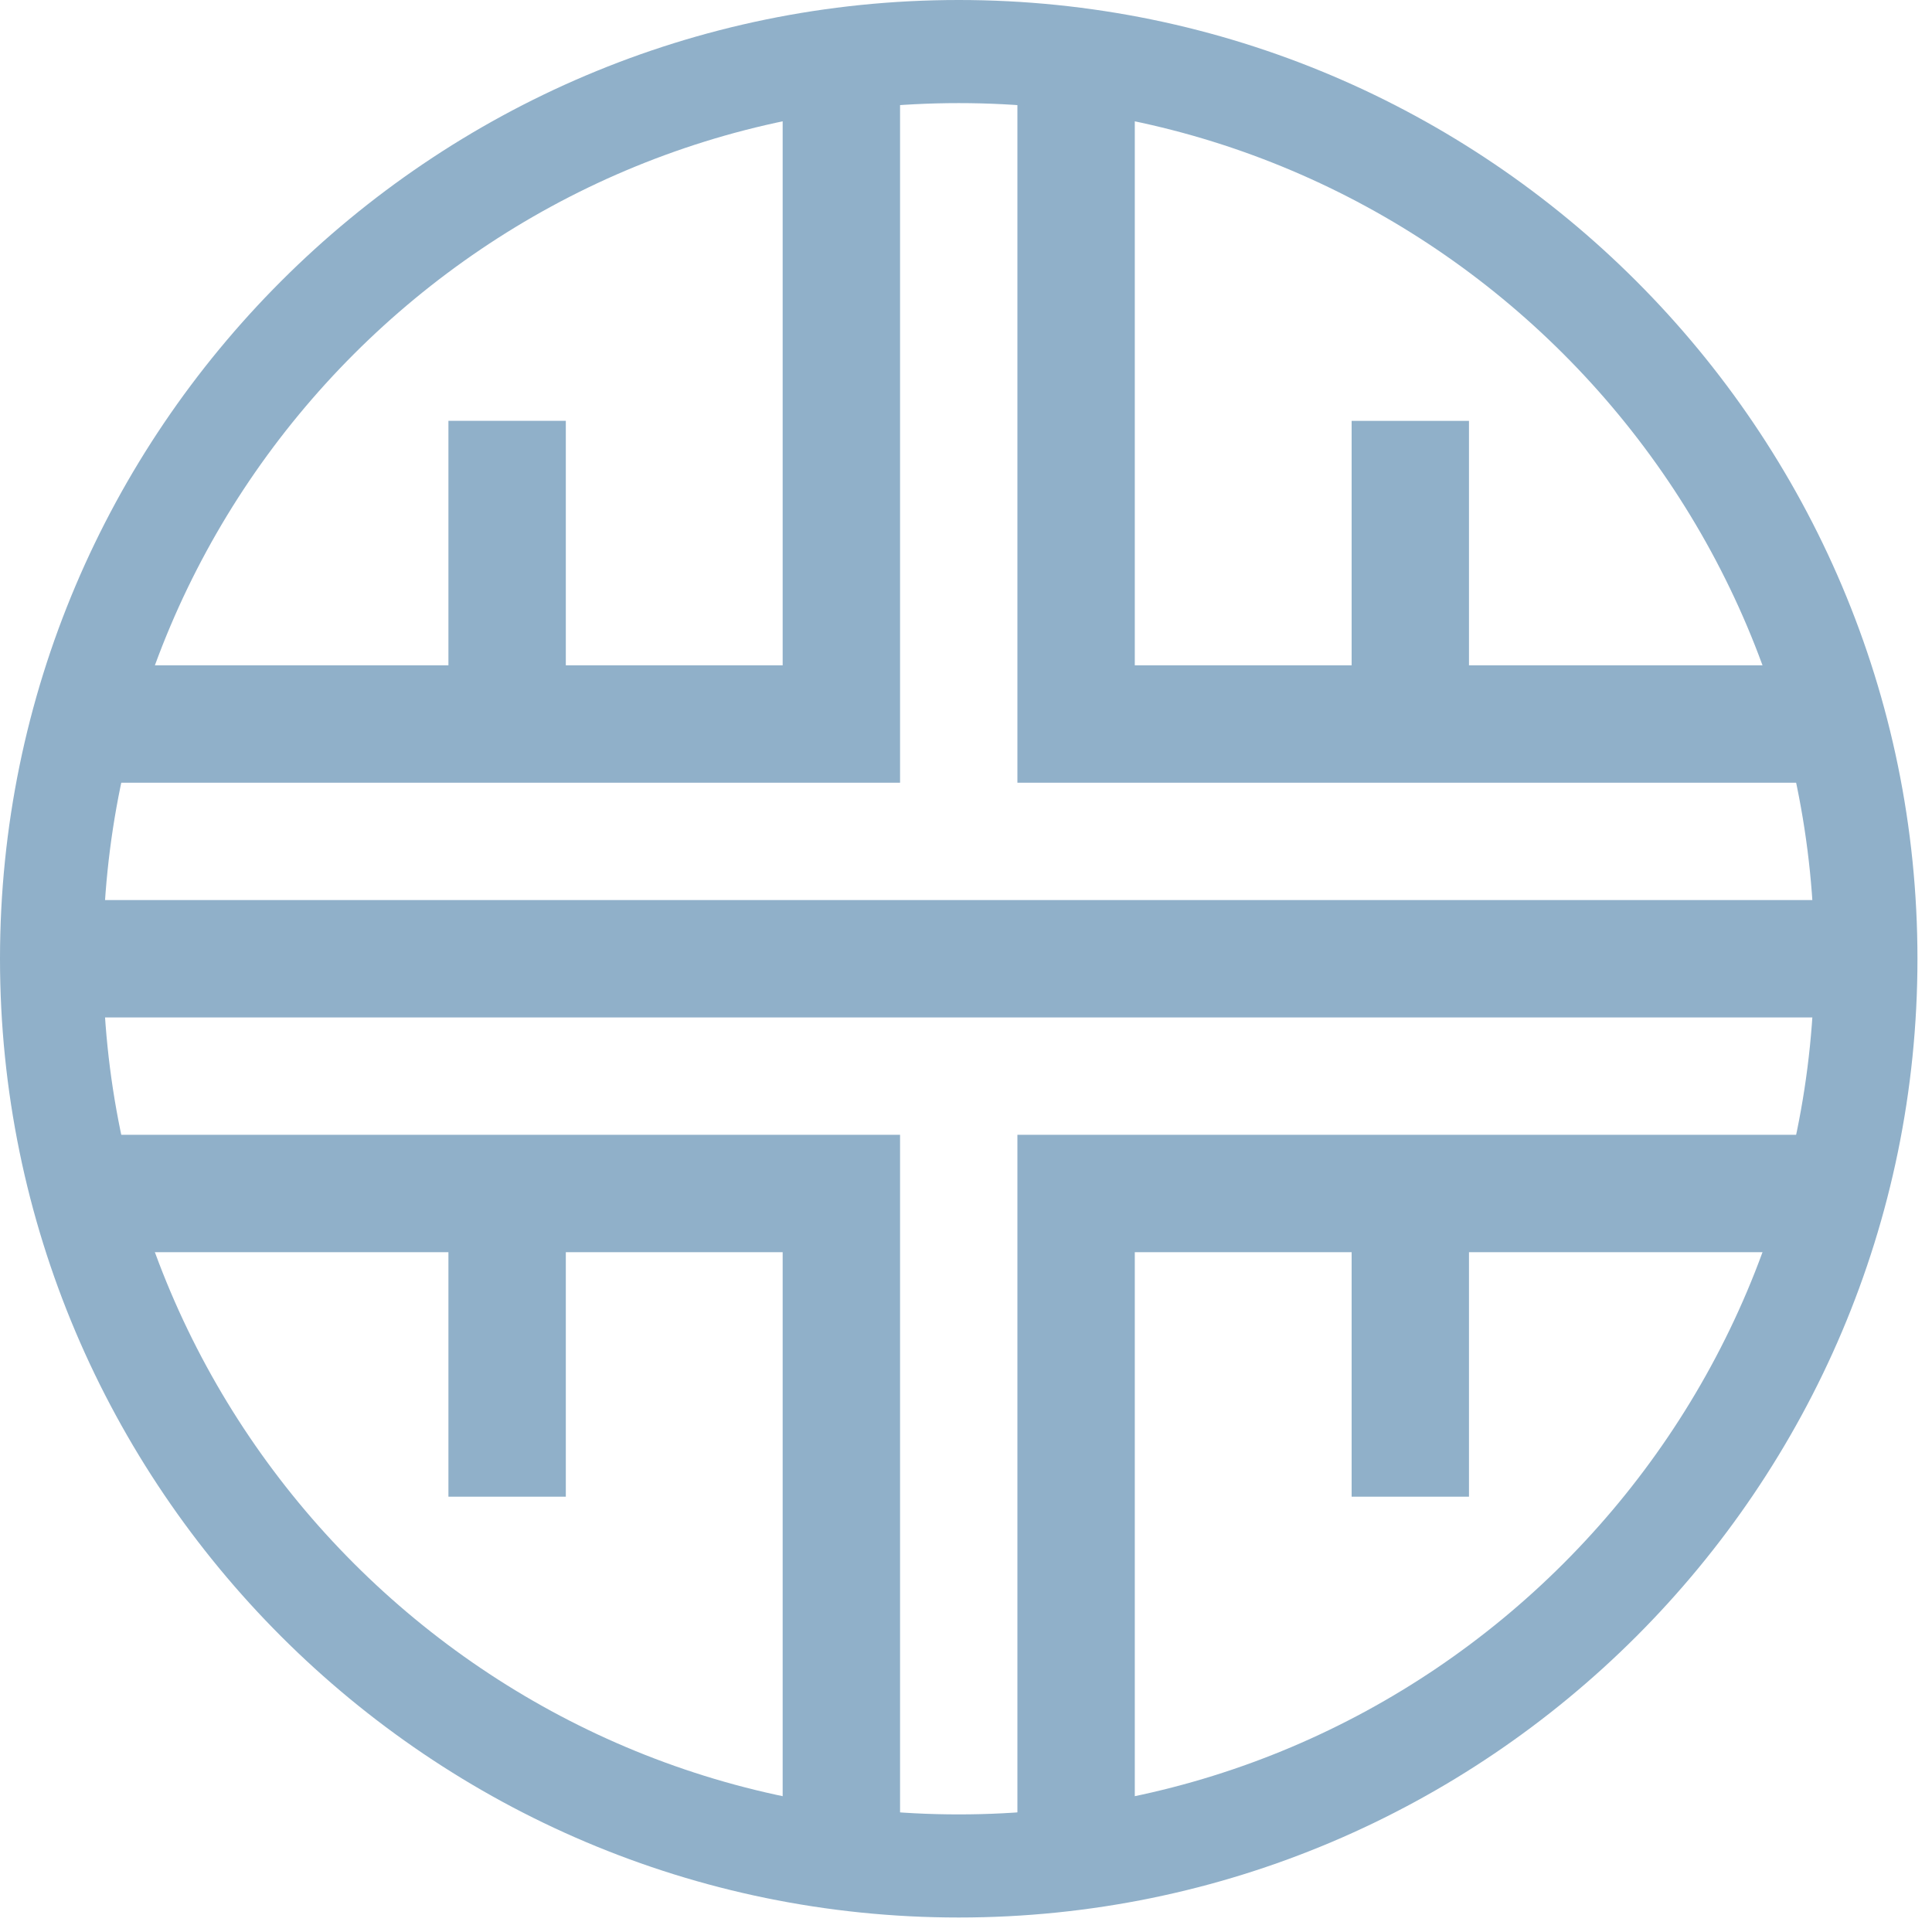
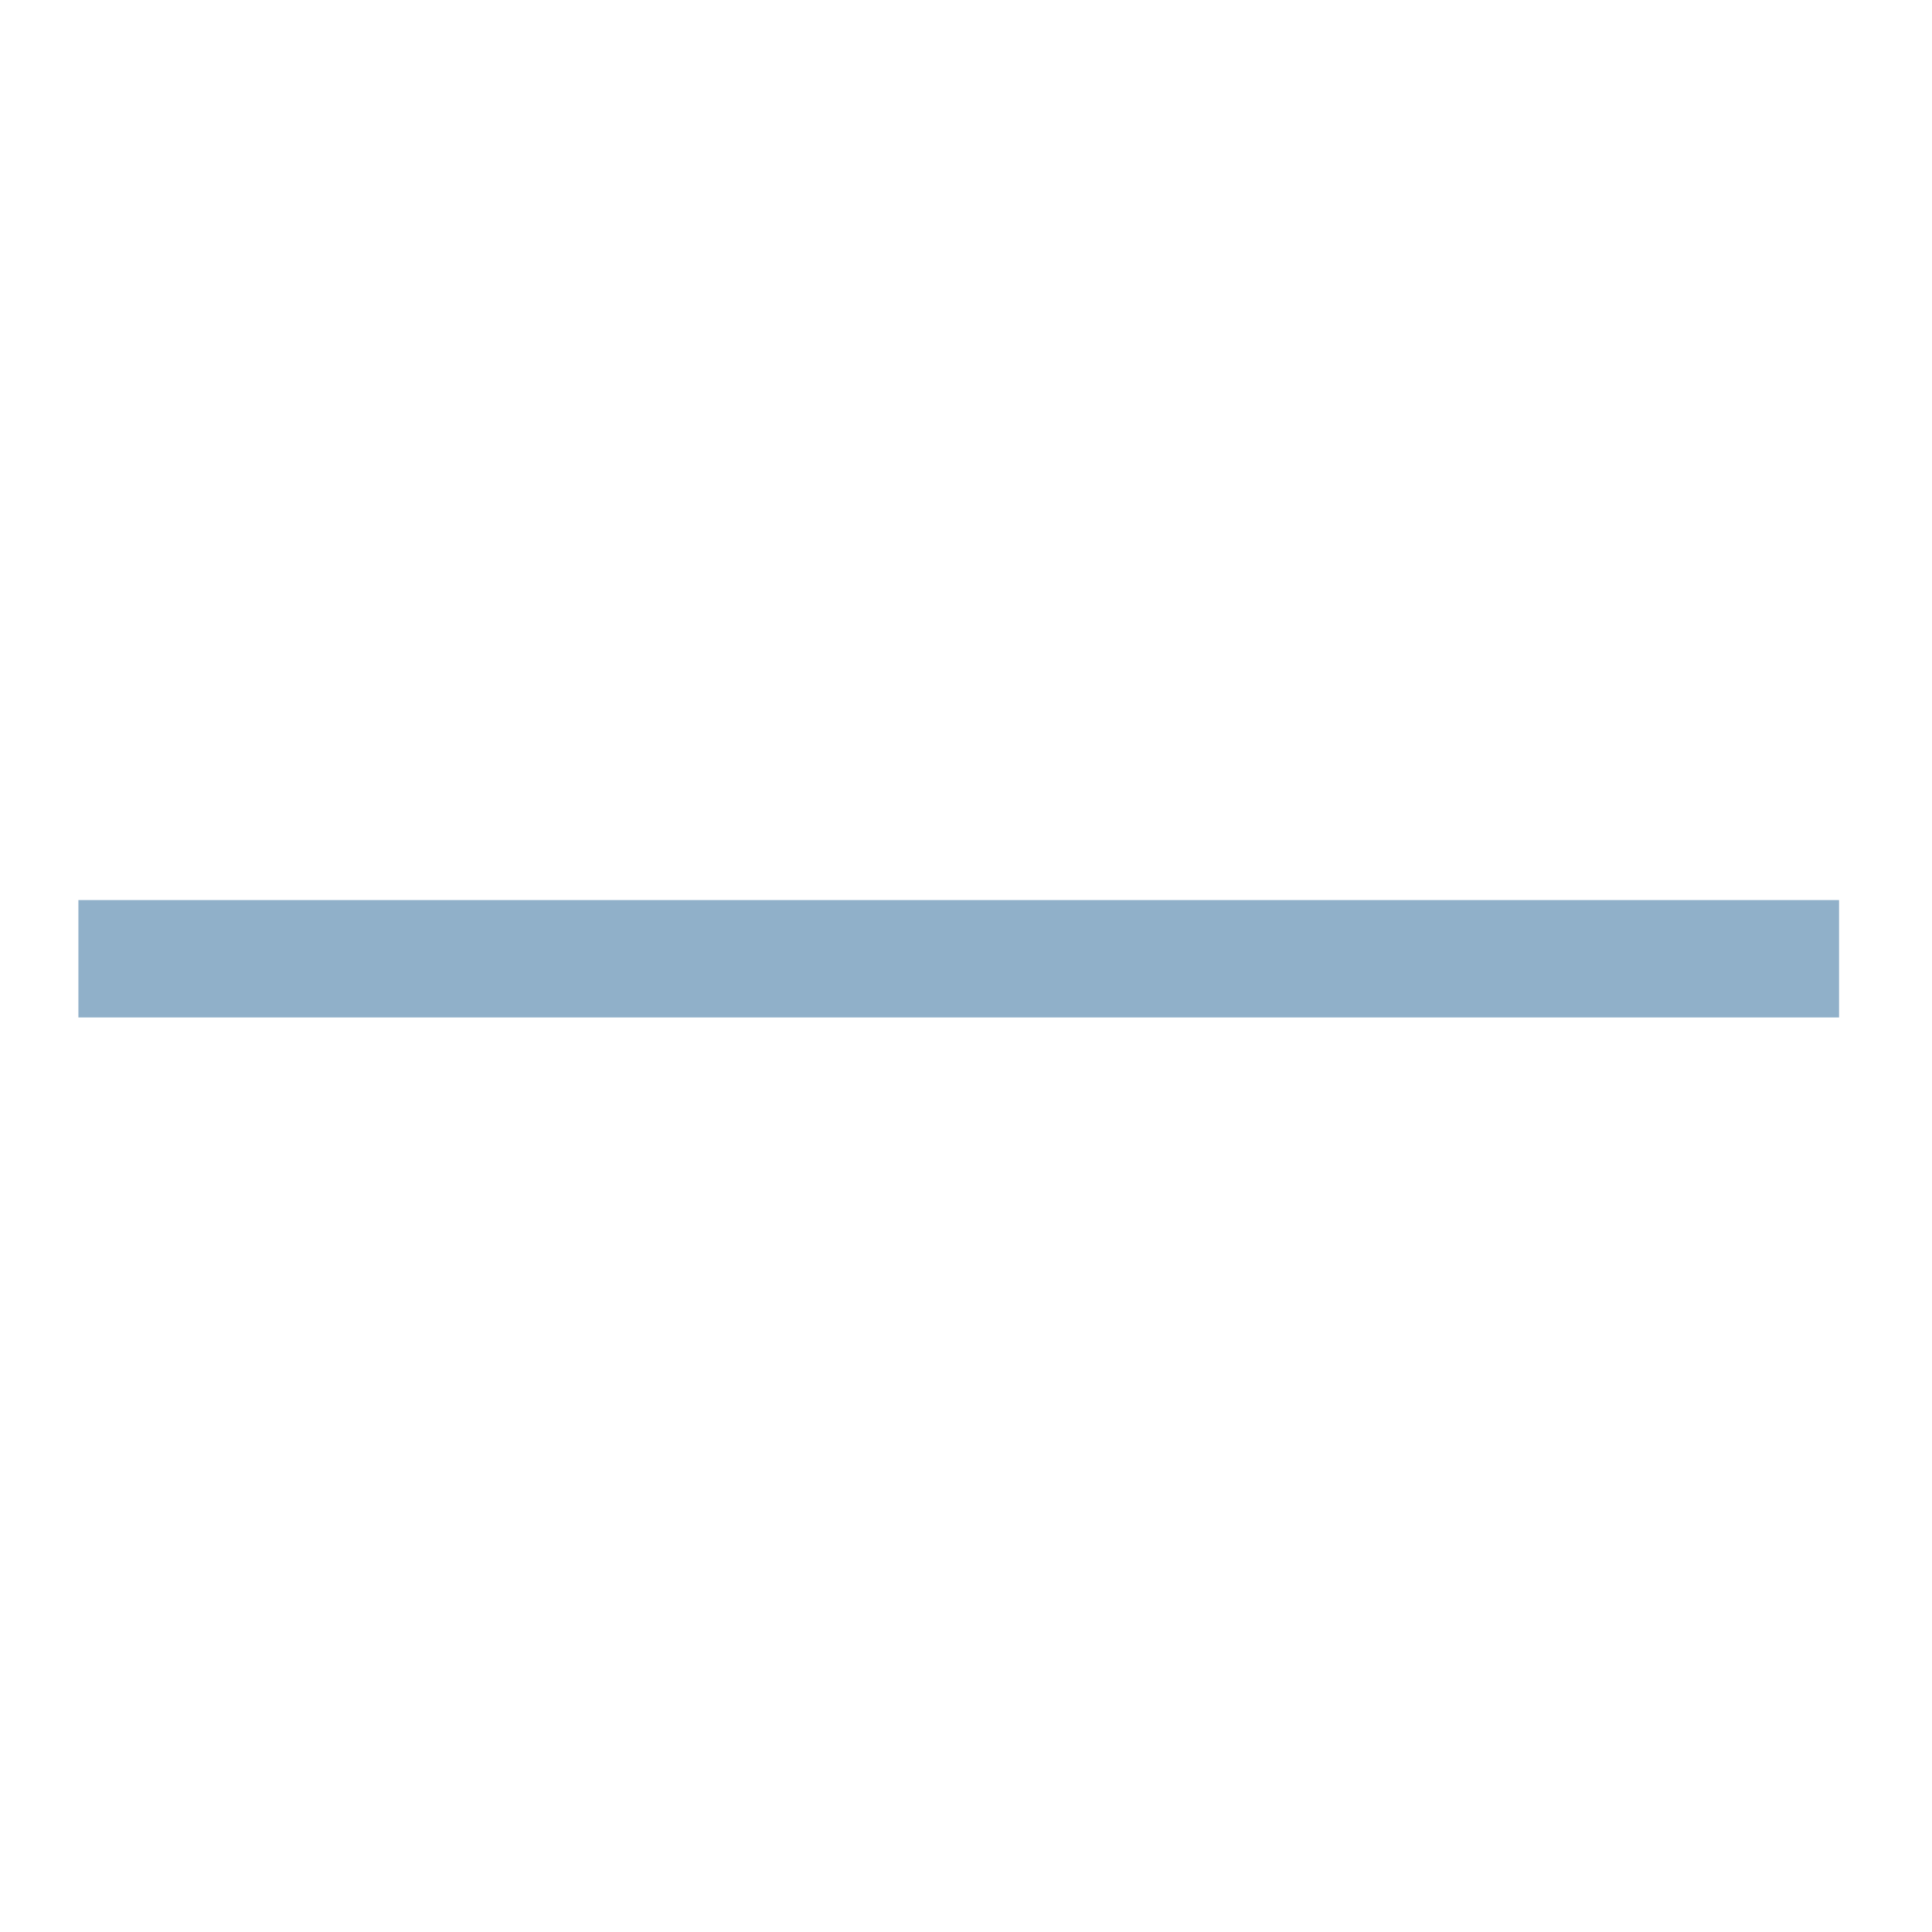
<svg xmlns="http://www.w3.org/2000/svg" width="38px" height="38px" viewBox="0 0 38 38" version="1.1">
  <title>kycgate</title>
  <desc>Created with Sketch.</desc>
  <g id="states" stroke="none" stroke-width="1" fill="none" fill-rule="evenodd">
    <g id="kycgate" fill="#90B0C9">
-       <polyline id="Fill-407" points="22.32 1.543 20.011 1.543 20.011 6.16 20.011 13.086 20.011 15.395 22.32 15.395 29.246 15.395 31.554 15.395 36.172 15.395 36.172 13.086 28.893 13.086 28.893 8.278 26.585 8.278 26.585 13.086 22.32 13.086 22.32 6.16" />
-       <polyline id="Fill-409" points="15.394 36.172 17.703 36.172 17.703 31.555 17.703 24.629 17.703 22.32 15.394 22.32 8.468 22.32 6.159 22.32 1.542 22.32 1.542 24.629 8.82 24.629 8.82 29.438 11.129 29.438 11.129 24.629 15.394 24.629 15.394 31.555" />
-       <polyline id="Fill-411" points="22.32 31.555 22.32 24.629 26.585 24.629 26.585 29.438 28.893 29.438 28.893 24.629 36.172 24.629 36.172 22.32 31.554 22.32 29.246 22.32 22.32 22.32 20.011 22.32 20.011 24.629 20.011 31.555 20.011 36.172 22.32 36.172" />
-       <polyline id="Fill-413" points="15.394 6.16 15.394 13.086 11.129 13.086 11.129 8.277 8.82 8.277 8.82 13.086 1.542 13.086 1.542 15.395 6.159 15.395 8.468 15.395 15.394 15.395 17.703 15.395 17.703 13.086 17.703 6.16 17.703 1.543 15.394 1.543" />
      <polygon id="Fill-415" points="1.542 20.012 36.172 20.012 36.172 17.703 1.542 17.703" />
-       <path d="M18.857,2.028 C9.576,2.028 2.027,9.578 2.027,18.858 C2.027,28.137 9.576,35.687 18.857,35.687 C28.137,35.687 35.686,28.137 35.686,18.858 C35.686,9.578 28.137,2.028 18.857,2.028 M18.857,37.715 C8.46,37.715 -5.68434189e-14,29.256 -5.68434189e-14,18.858 C-5.68434189e-14,8.46 8.46,0 18.857,0 C29.255,0 37.714,8.46 37.714,18.858 C37.714,29.256 29.255,37.715 18.857,37.715" id="Fill-417" />
    </g>
  </g>
</svg>